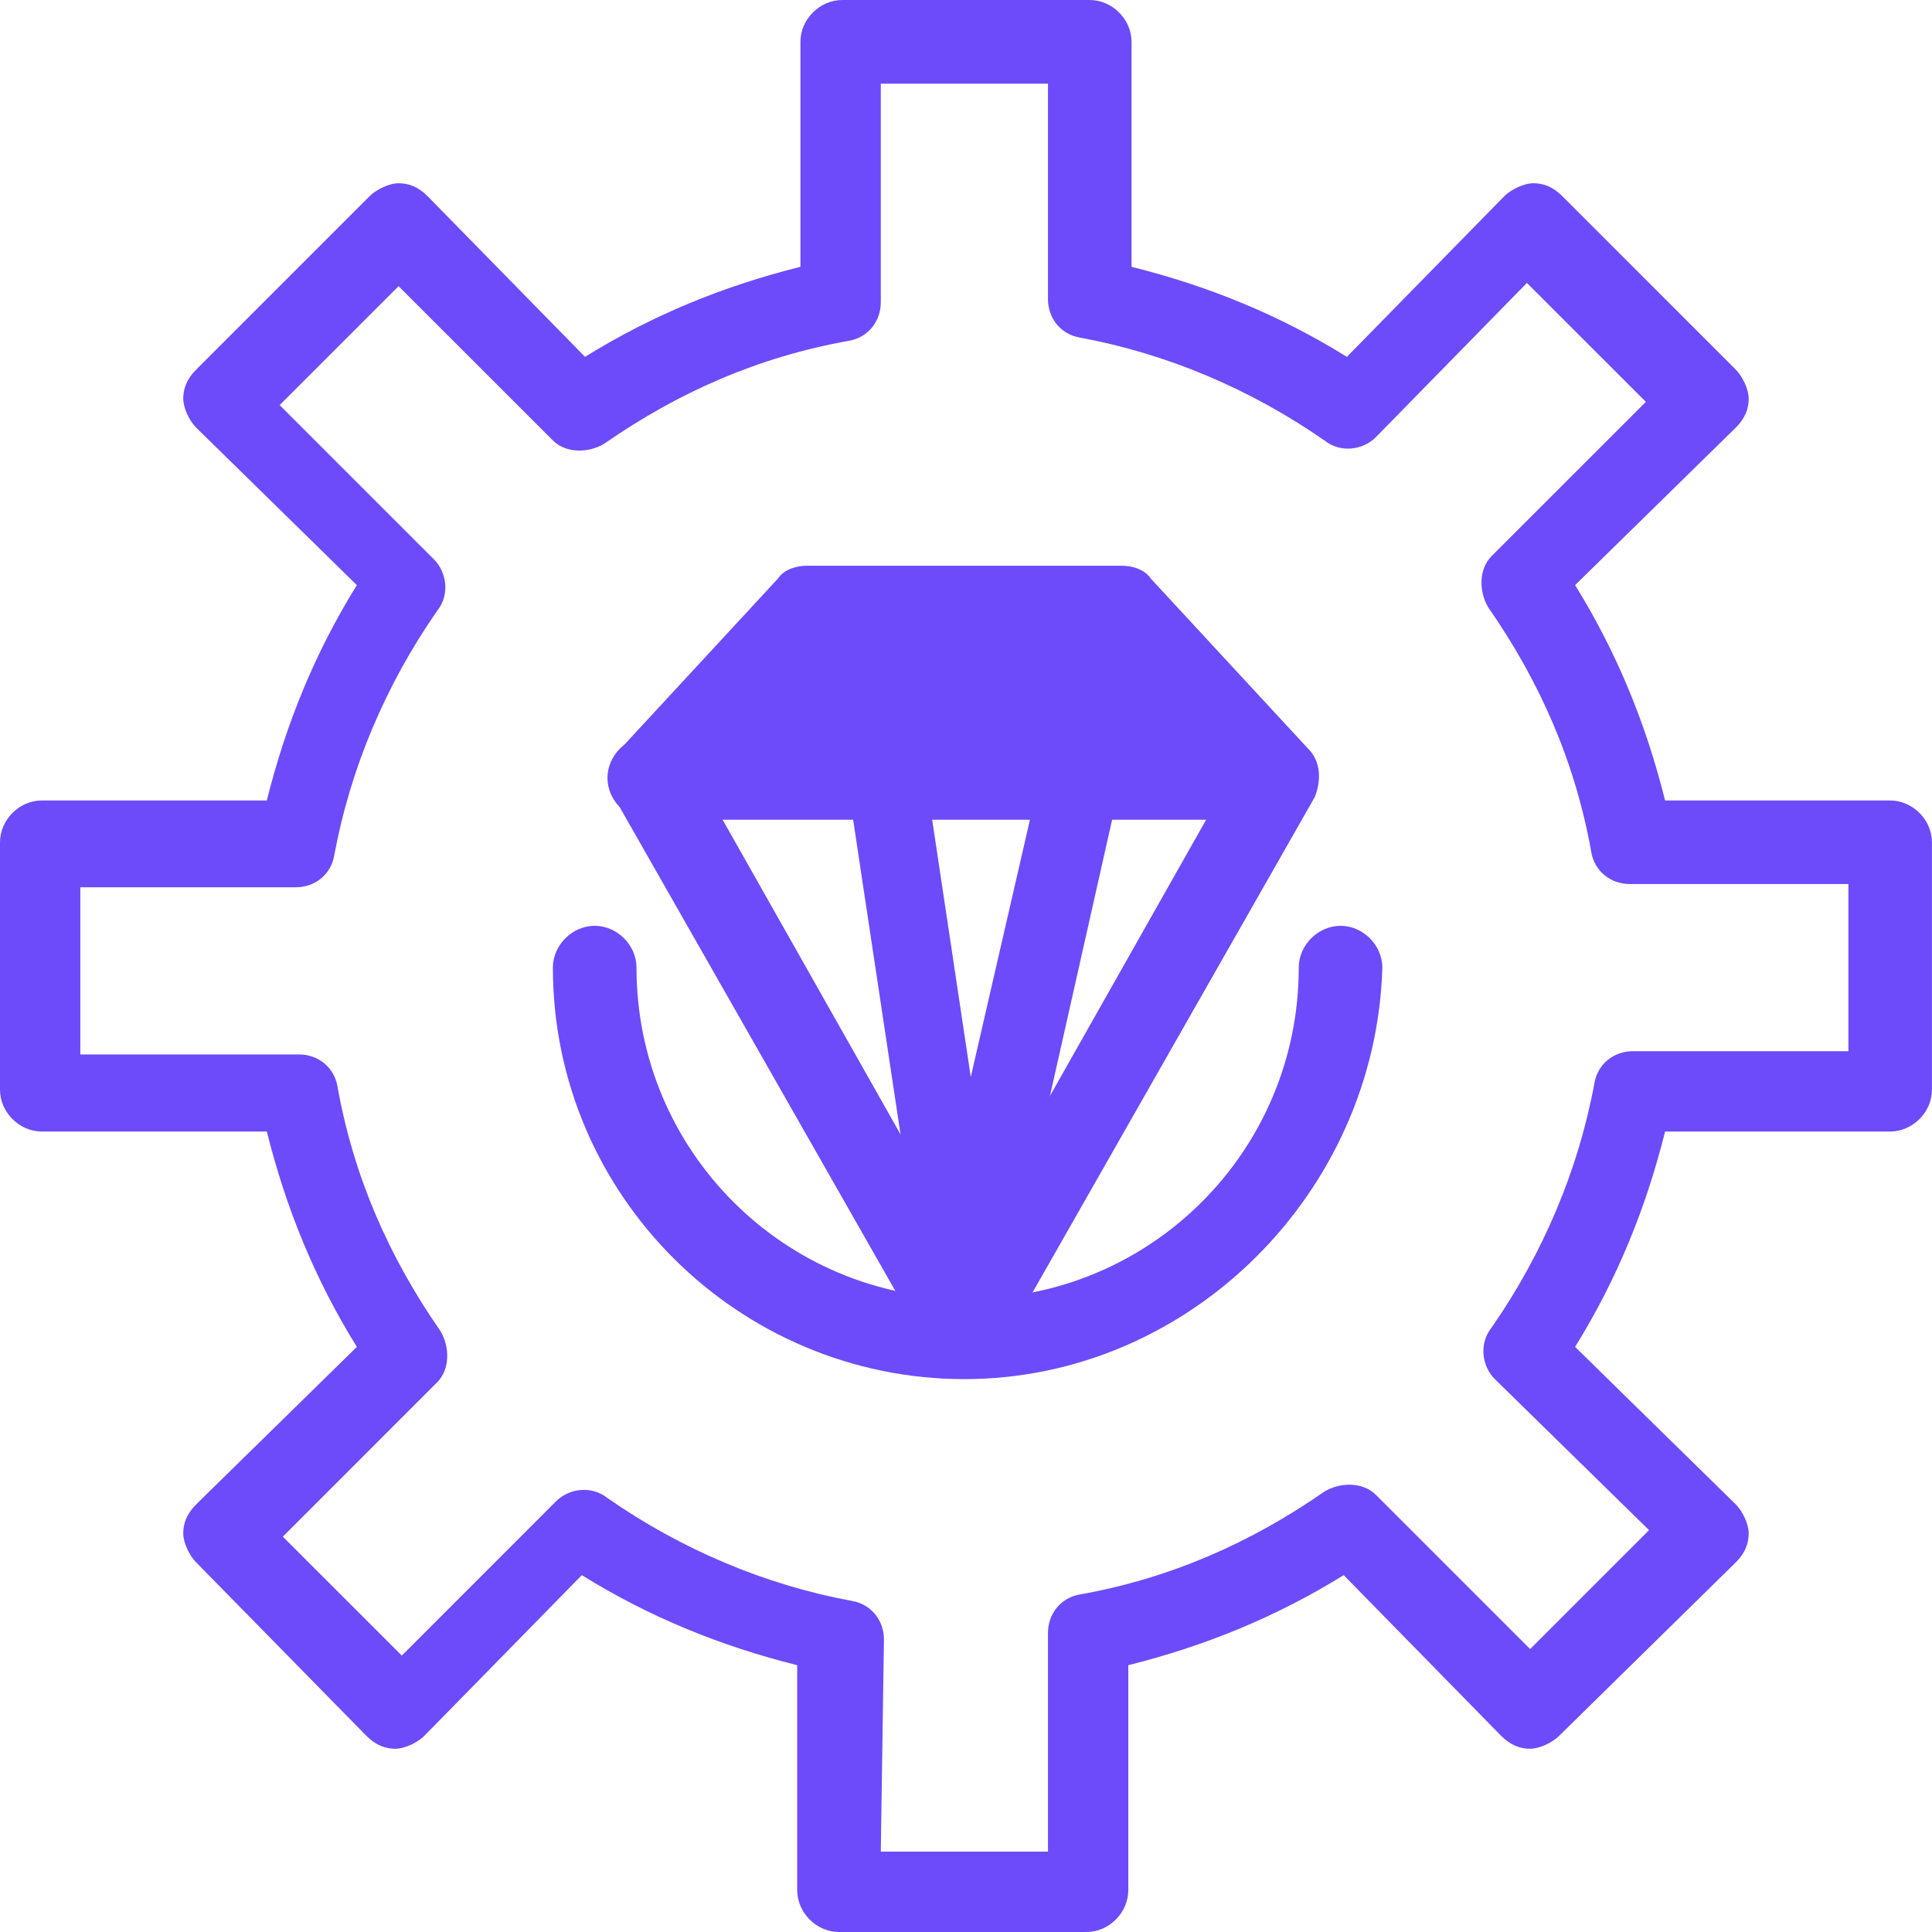
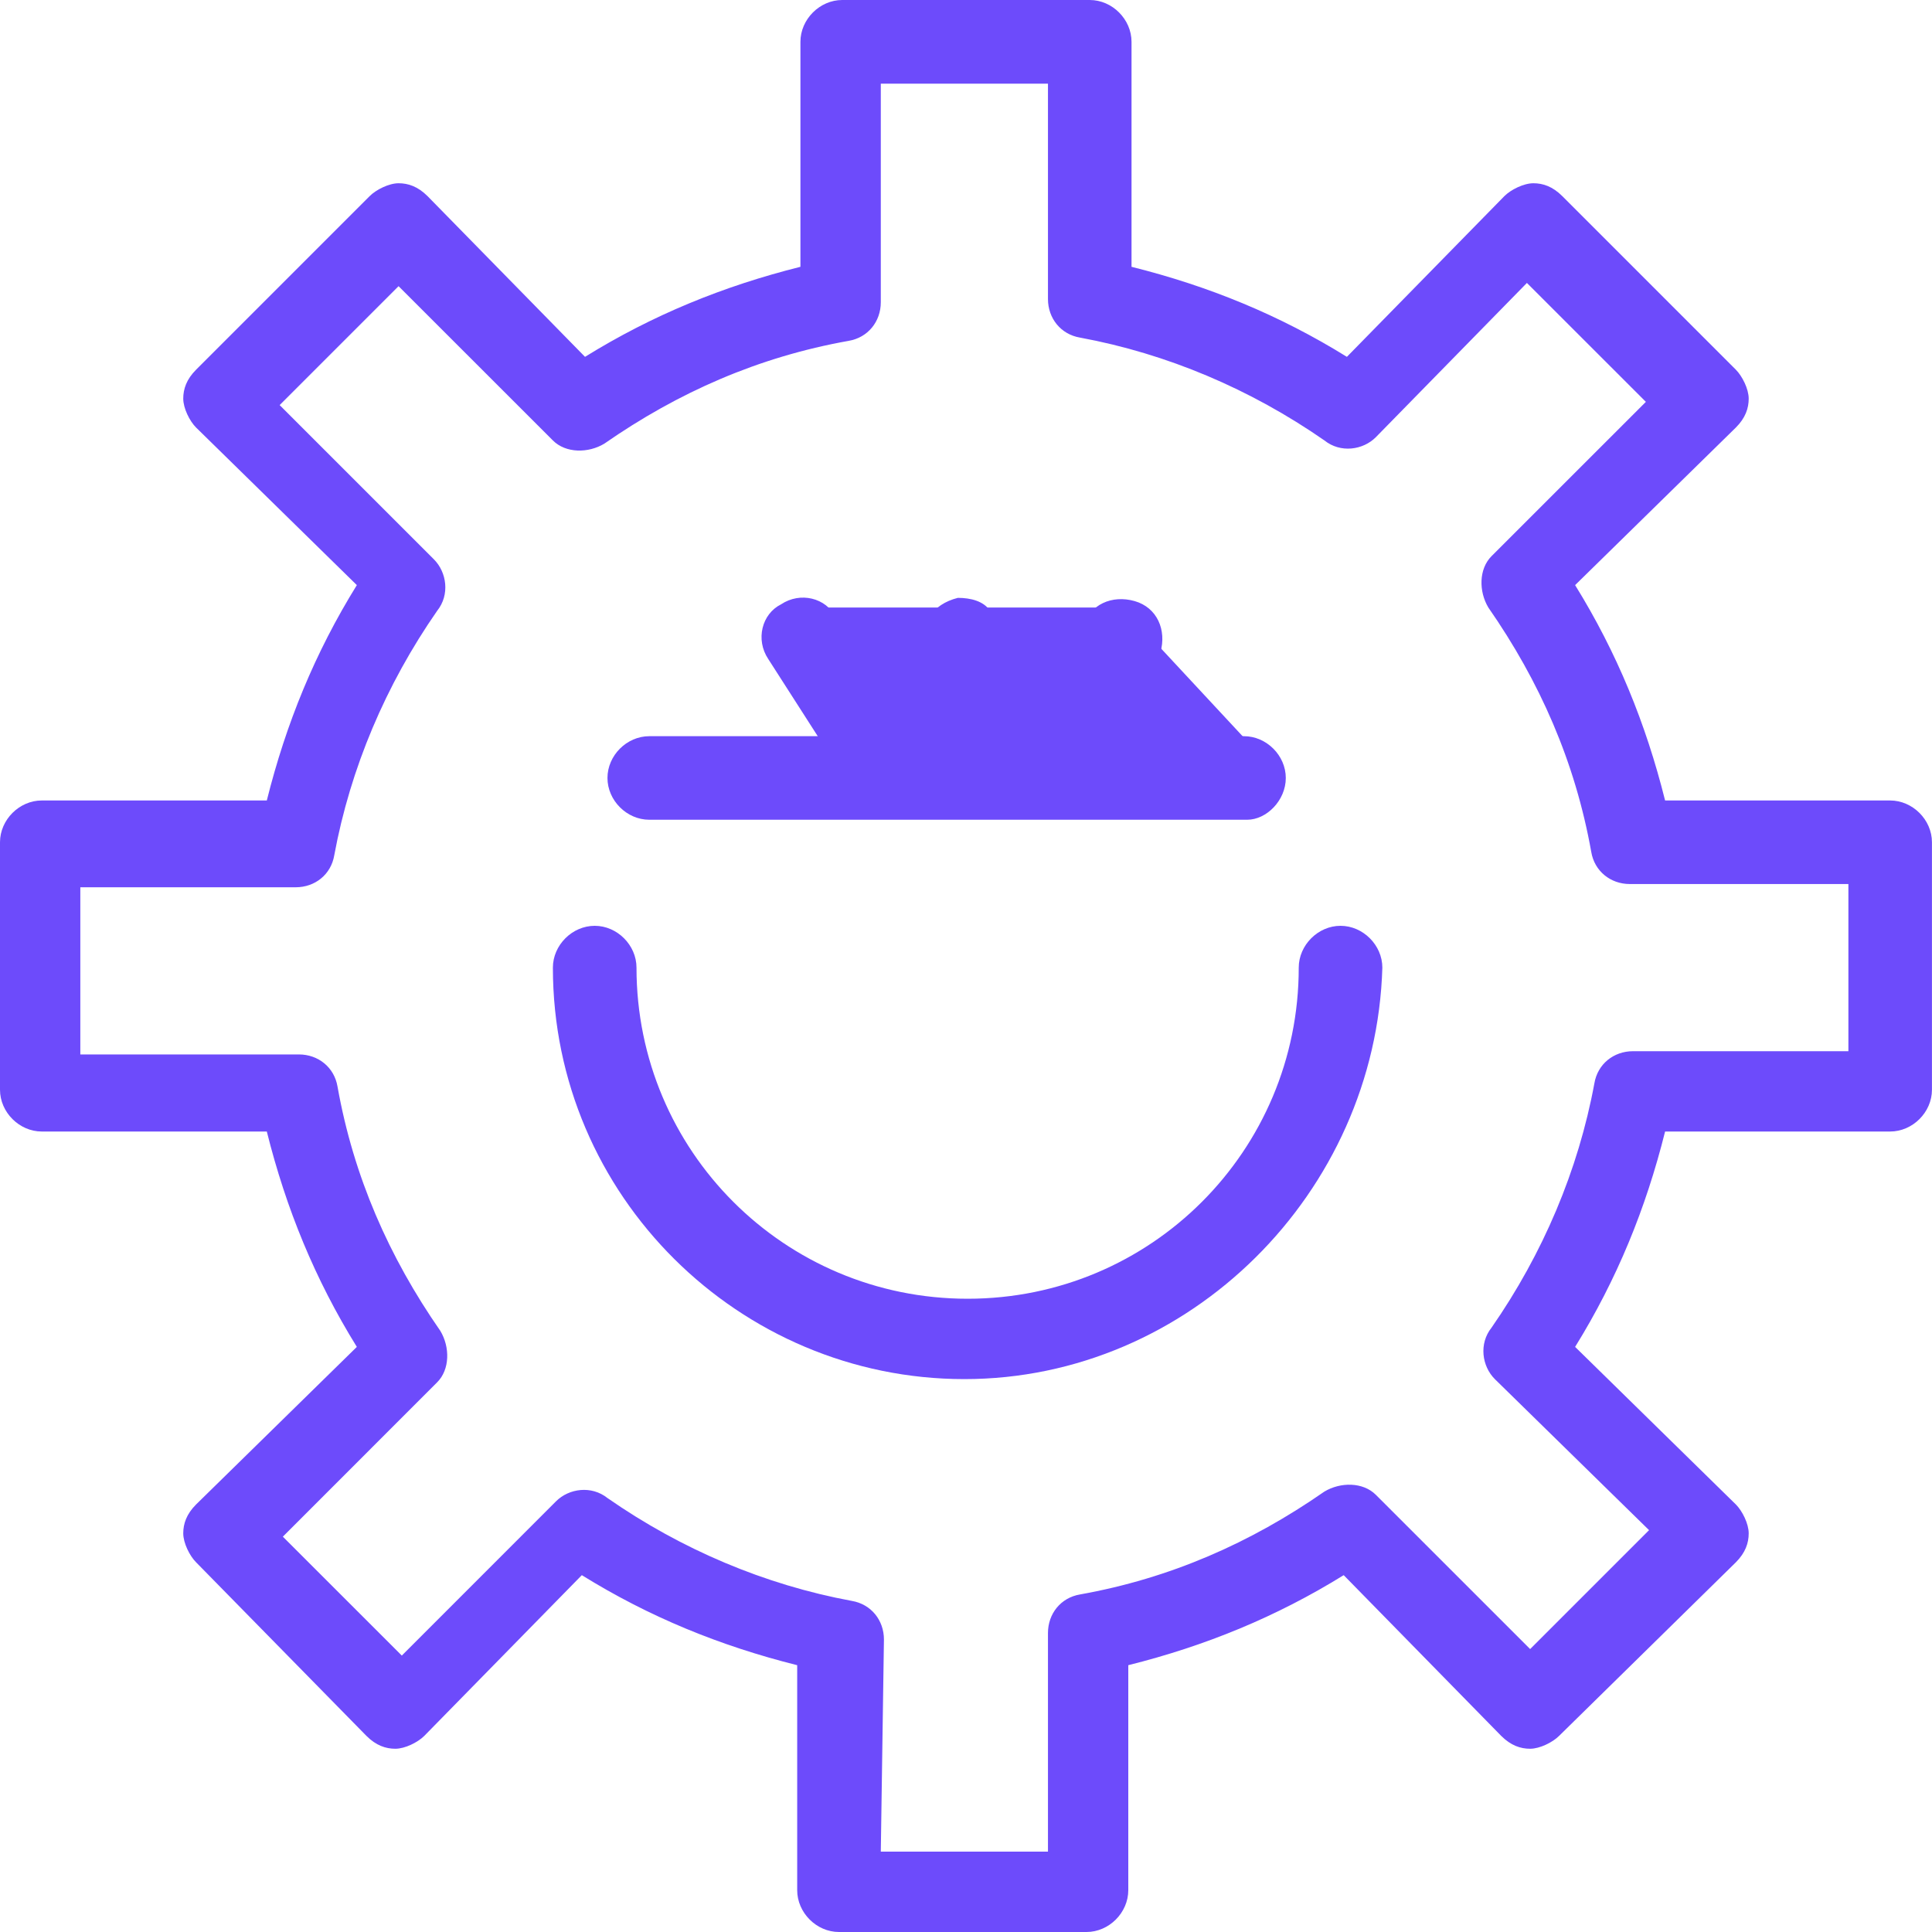
<svg xmlns="http://www.w3.org/2000/svg" width="40" height="40" viewBox="0 0 40 40" fill="none">
  <path d="M23.227 12.578L23.56 12.911L23.294 13.244L22.495 15.773L19.966 13.244V12.578H23.227Z" fill="#6D4BFB" />
  <path d="M19.965 12.578V13.244L18.301 15.773L16.638 13.244L16.371 12.911L16.704 12.578H19.965Z" fill="#6D4BFB" />
  <path d="M22.494 15.774L23.294 13.245L23.56 12.912L26.221 15.774L25.822 16.107H22.361L22.494 15.774Z" fill="#6D4BFB" />
  <path d="M19.966 13.244L22.495 15.773L22.362 16.106H18.369L18.302 15.773L19.966 13.244Z" fill="#6D4BFB" />
-   <path d="M18.302 15.774L18.369 16.107H13.51L13.443 16.04L16.372 12.912L16.639 13.245L18.302 15.774Z" fill="#6D4BFB" />
  <path d="M19.966 28.553C15.307 28.553 11.447 24.759 11.447 20.034C11.447 19.568 11.846 19.168 12.313 19.168C12.779 19.168 13.178 19.568 13.178 20.034C13.178 23.827 16.24 26.889 20.034 26.889C23.827 26.889 26.889 23.827 26.889 20.034C26.889 19.568 27.288 19.168 27.754 19.168C28.22 19.168 28.62 19.568 28.62 20.034C28.485 24.692 24.625 28.553 19.966 28.553Z" fill="#6D4BFB" />
  <path d="M22.495 40H17.37C16.904 40 16.505 39.6 16.505 39.134V34.476C14.907 34.076 13.443 33.478 12.046 32.612L8.784 35.94C8.651 36.073 8.385 36.206 8.185 36.206C7.986 36.206 7.786 36.139 7.587 35.94L4.06 32.346C3.926 32.212 3.794 31.946 3.794 31.746C3.794 31.547 3.861 31.347 4.06 31.148L7.388 27.886C6.522 26.489 5.923 25.024 5.524 23.427H0.865C0.4 23.427 0 23.028 0 22.562V17.438C0 16.972 0.4 16.573 0.865 16.573H5.524C5.923 14.976 6.522 13.511 7.388 12.114L4.06 8.852C3.926 8.719 3.794 8.452 3.794 8.253C3.794 8.053 3.861 7.853 4.06 7.654L7.654 4.06C7.786 3.927 8.053 3.794 8.252 3.794C8.452 3.794 8.651 3.861 8.851 4.06L12.112 7.388C13.51 6.522 14.974 5.924 16.572 5.524V0.866C16.572 0.4 16.971 0 17.438 0H22.562C23.028 0 23.427 0.4 23.427 0.866V5.524C25.025 5.923 26.489 6.522 27.886 7.388L31.147 4.06C31.28 3.927 31.546 3.794 31.747 3.794C31.946 3.794 32.146 3.861 32.345 4.06L35.939 7.654C36.072 7.788 36.205 8.054 36.205 8.253C36.205 8.452 36.138 8.653 35.939 8.852L32.611 12.114C33.476 13.511 34.075 14.976 34.474 16.573H39.133C39.598 16.573 39.999 16.972 39.999 17.438V22.562C39.999 23.028 39.599 23.427 39.133 23.427H34.474C34.075 25.024 33.476 26.489 32.611 27.886L35.939 31.148C36.072 31.281 36.205 31.547 36.205 31.746C36.205 31.946 36.138 32.146 35.939 32.346L32.279 35.94C32.146 36.073 31.879 36.206 31.68 36.206C31.48 36.206 31.281 36.139 31.081 35.94L27.82 32.612C26.422 33.477 24.958 34.076 23.36 34.476V39.134C23.36 39.6 22.961 40 22.495 40ZM18.236 38.336H21.697V33.81C21.697 33.41 21.962 33.078 22.362 33.011C24.225 32.678 25.89 31.946 27.421 30.881C27.753 30.682 28.219 30.682 28.485 30.948L31.68 34.142L34.142 31.68L30.948 28.552C30.682 28.285 30.615 27.82 30.881 27.487C31.945 25.956 32.678 24.226 33.01 22.429C33.077 22.029 33.41 21.764 33.809 21.764H38.269V18.303H33.743C33.344 18.303 33.011 18.036 32.945 17.637C32.612 15.774 31.88 14.11 30.815 12.579C30.615 12.246 30.615 11.78 30.881 11.514L34.076 8.32L31.613 5.858L28.485 9.052C28.219 9.319 27.753 9.385 27.421 9.119C25.89 8.055 24.159 7.322 22.362 6.99C21.962 6.923 21.697 6.59 21.697 6.191V1.732H18.236V6.258C18.236 6.658 17.969 6.99 17.57 7.057C15.706 7.389 14.042 8.121 12.511 9.186C12.179 9.386 11.713 9.386 11.447 9.119L8.252 5.925L5.79 8.387L8.984 11.581C9.25 11.848 9.317 12.314 9.051 12.646C7.986 14.178 7.254 15.907 6.921 17.705C6.855 18.105 6.522 18.37 6.123 18.37H1.663V21.831H6.189C6.588 21.831 6.921 22.097 6.988 22.497C7.32 24.36 8.053 26.024 9.117 27.555C9.317 27.888 9.317 28.354 9.05 28.62L5.856 31.815L8.319 34.277L11.513 31.082C11.779 30.816 12.245 30.75 12.578 31.016C14.109 32.081 15.839 32.813 17.636 33.145C18.035 33.212 18.301 33.545 18.301 33.944L18.236 38.336Z" fill="#6D4BFB" />
-   <path d="M19.966 28.351C19.7 28.351 19.368 28.218 19.235 27.952L12.712 16.504C12.512 16.171 12.579 15.772 12.845 15.506L16.106 11.979C16.239 11.779 16.505 11.713 16.705 11.713H23.228C23.427 11.713 23.693 11.779 23.826 11.979L27.088 15.506C27.354 15.772 27.354 16.171 27.22 16.504L20.698 27.952C20.565 28.219 20.232 28.351 19.966 28.351ZM14.509 16.172L19.966 25.823L25.424 16.172L22.828 13.377H17.038L14.509 16.172Z" fill="#6D4BFB" />
  <path d="M25.822 16.972H13.443C12.977 16.972 12.577 16.573 12.577 16.107C12.577 15.641 12.976 15.242 13.443 15.242H25.755C26.221 15.242 26.621 15.641 26.621 16.107C26.621 16.573 26.221 16.972 25.822 16.972Z" fill="#6D4BFB" />
  <path d="M22.494 16.637C22.294 16.637 22.028 16.571 21.895 16.372L20.098 14.575L18.967 16.238C18.833 16.505 18.567 16.638 18.235 16.638C17.968 16.638 17.702 16.505 17.569 16.238L15.905 13.643C15.639 13.243 15.772 12.711 16.171 12.512C16.571 12.245 17.102 12.379 17.302 12.777L18.234 14.242L19.232 12.777C19.366 12.578 19.565 12.445 19.831 12.378C20.097 12.378 20.364 12.445 20.497 12.644L22.028 14.242L22.427 12.977C22.56 12.511 23.026 12.312 23.492 12.445C23.958 12.578 24.157 13.044 24.025 13.509L23.159 16.105C23.092 16.371 22.827 16.57 22.56 16.637L22.494 16.637Z" fill="#6D4BFB" />
-   <path d="M19.965 27.688C19.566 27.688 19.234 27.355 19.167 26.956L17.503 15.907C17.436 15.441 17.769 15.042 18.169 14.975C18.635 14.909 19.034 15.242 19.1 15.641L20.099 22.297L21.63 15.641C21.762 15.175 22.163 14.909 22.628 15.042C23.094 15.175 23.36 15.575 23.227 16.04L23.16 16.372L20.764 27.021C20.698 27.422 20.365 27.688 19.965 27.688Z" fill="#6D4BFB" />
</svg>